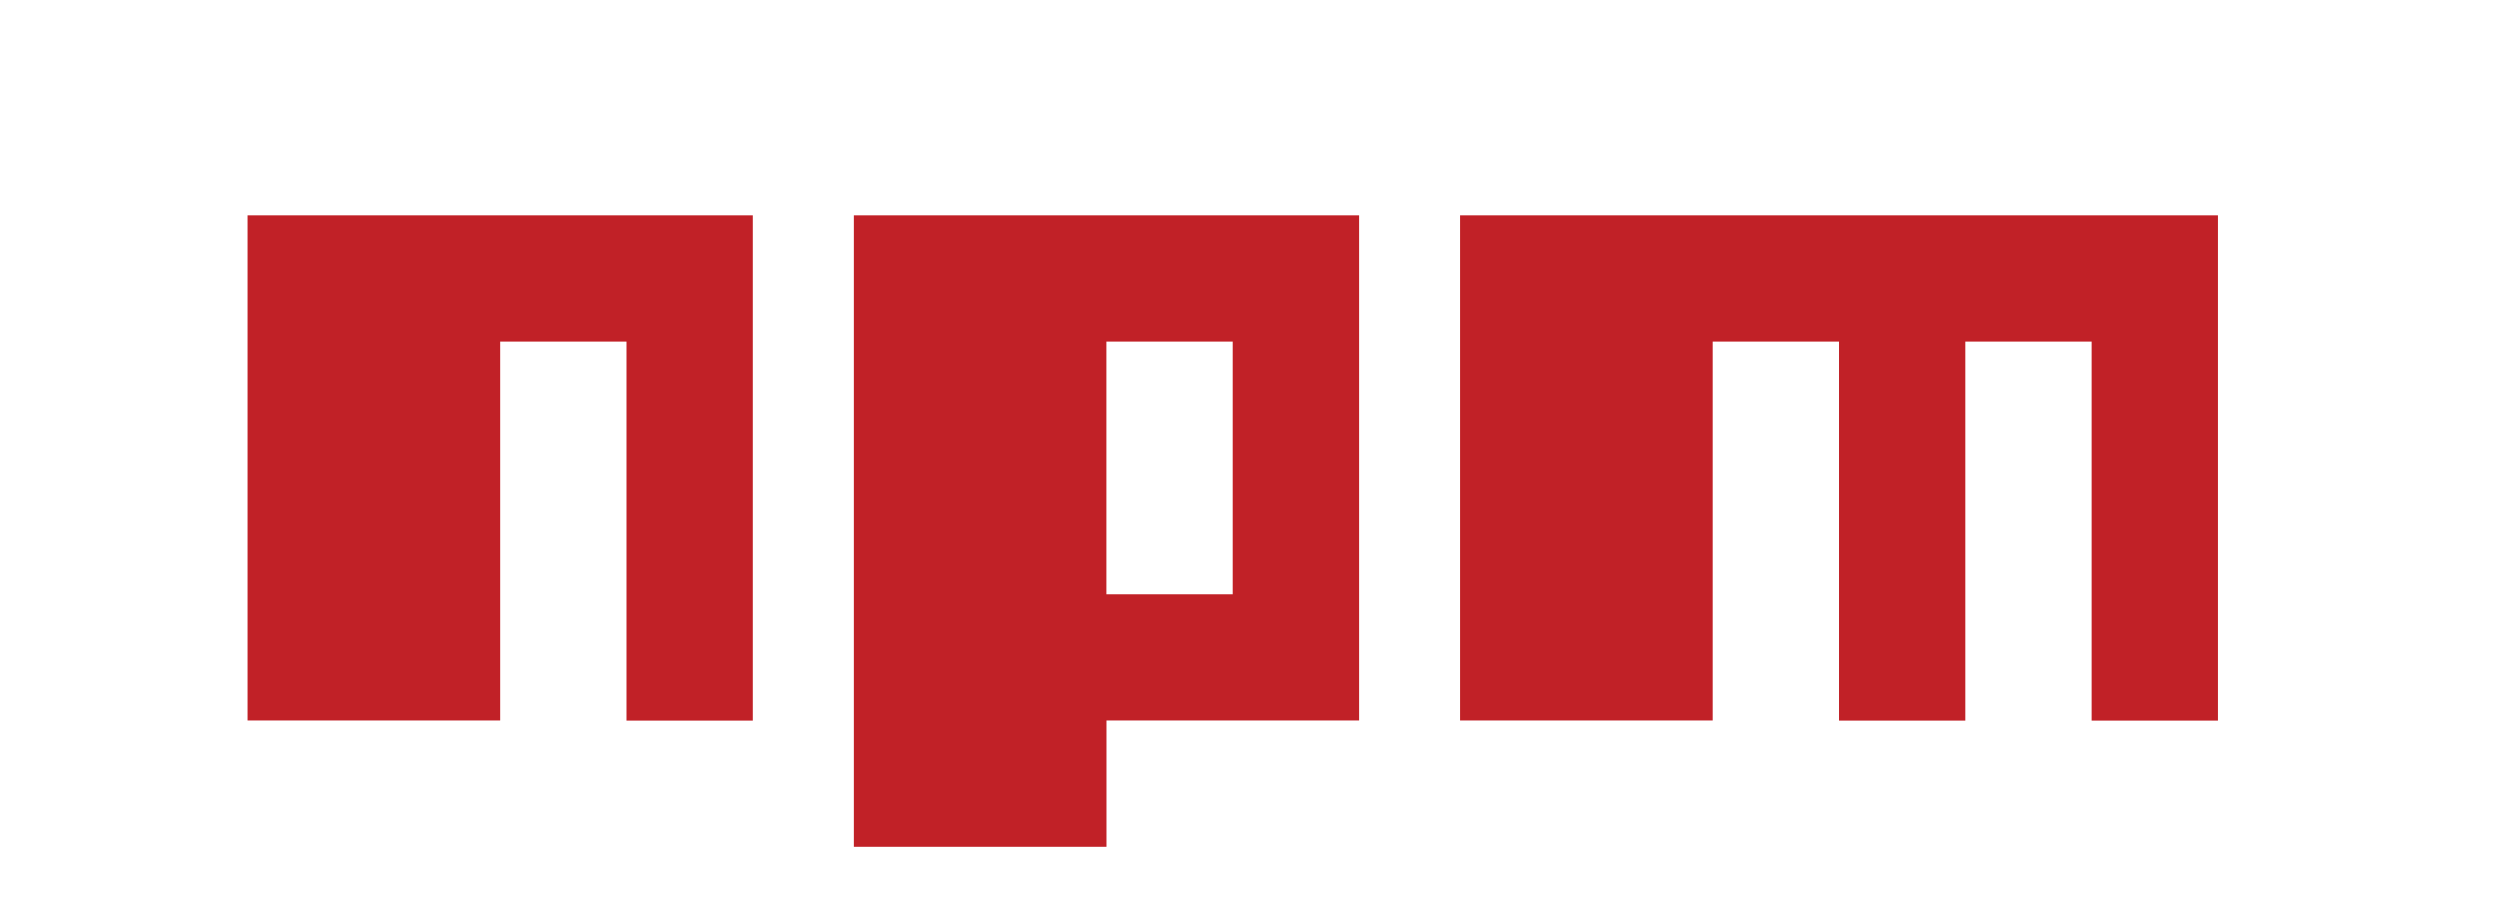
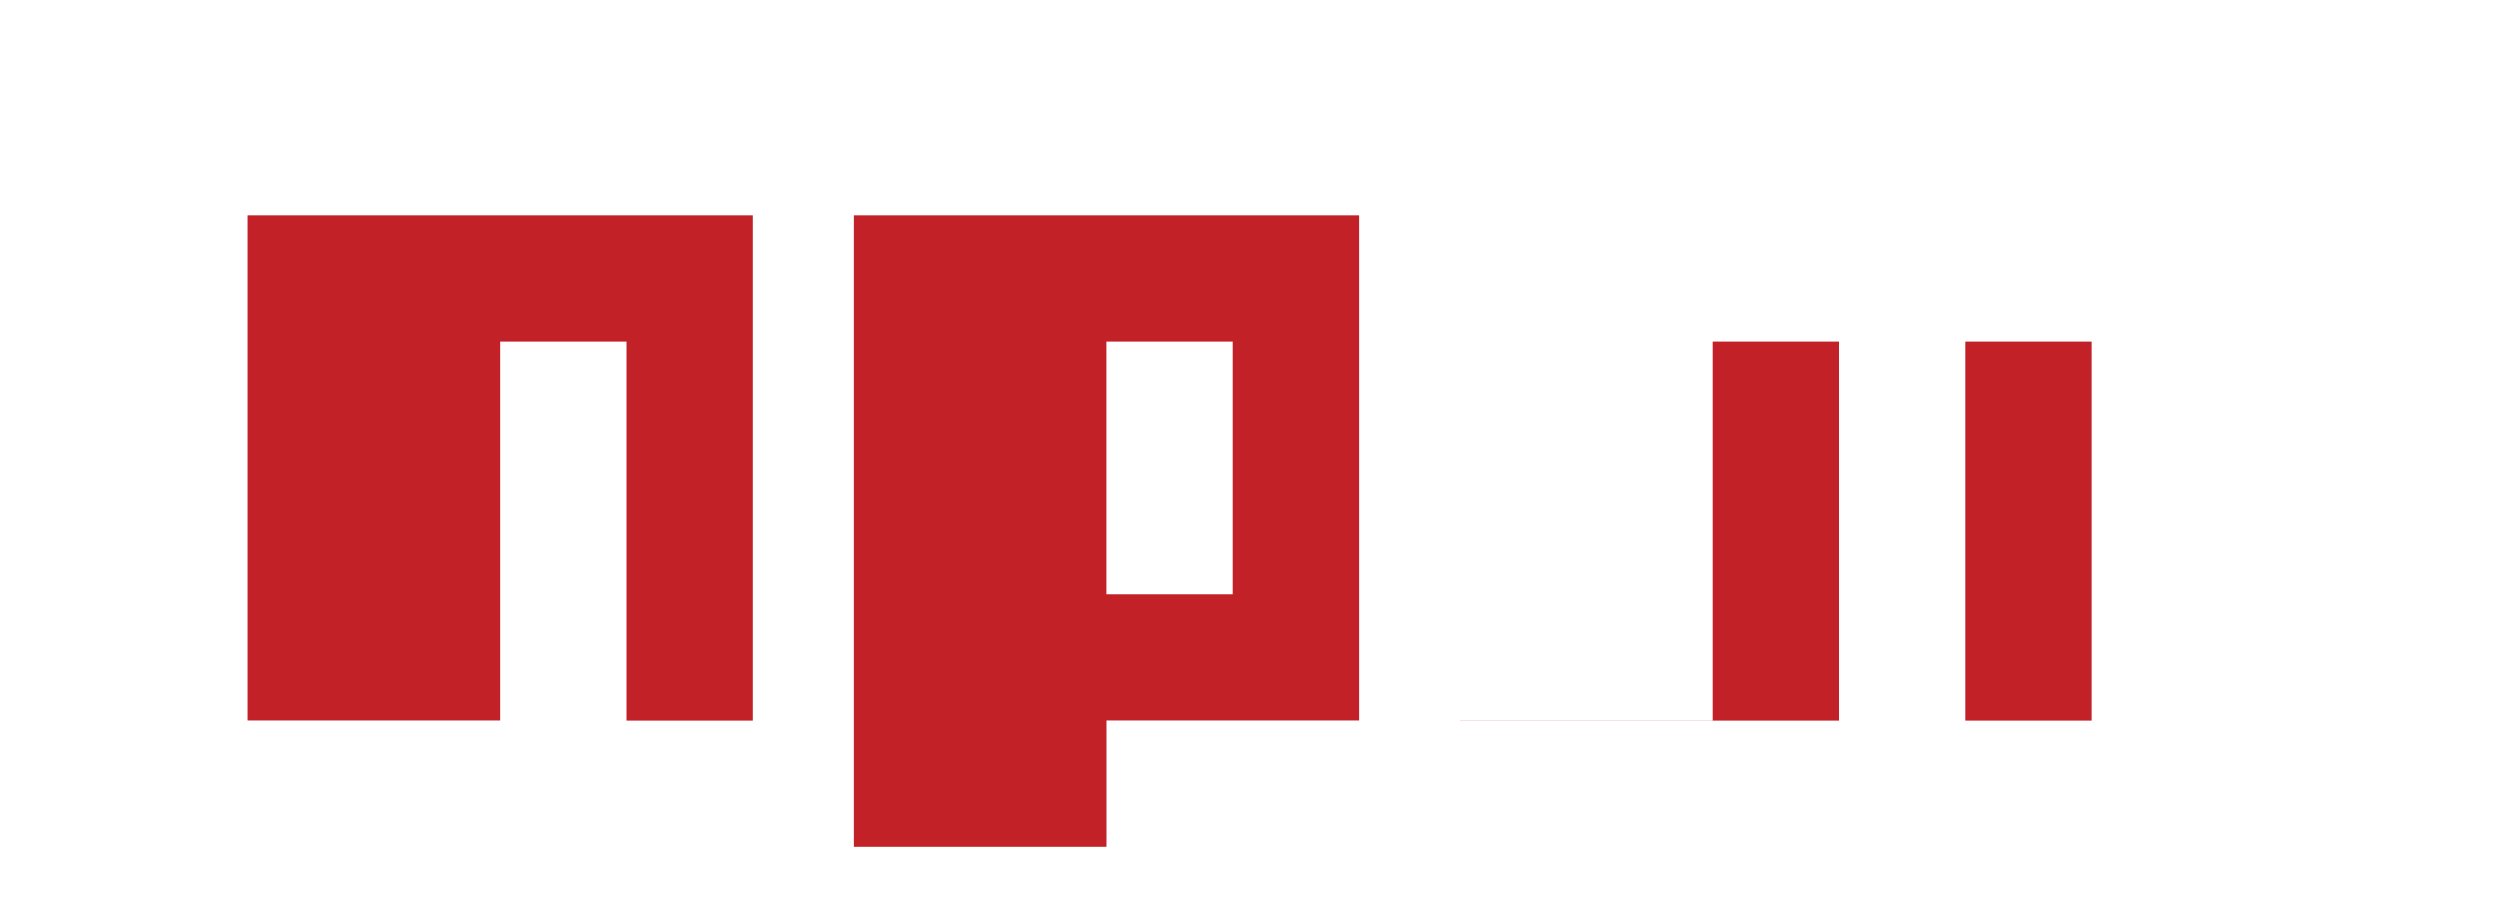
<svg xmlns="http://www.w3.org/2000/svg" version="1.1" id="Layer_1" x="0px" y="0px" viewBox="0 0 2761 991" enable-background="new 0 0 2761 991" xml:space="preserve">
  <g>
-     <path fill="#C12127" d="M943,935.2h279V795.7h279V237.8H943V935.2z M1221.9,377.3h139.5v279h-139.5V377.3z M1612.5,237.8v557.9h279   V377.3H2031v418.5h139.5V377.3h139.5v418.5h139.5V237.8H1612.5z M273.4,795.7h279V377.3h139.5v418.5h139.5V237.8H273.4V795.7z" />
+     <path fill="#C12127" d="M943,935.2h279V795.7h279V237.8H943V935.2z M1221.9,377.3h139.5v279h-139.5V377.3z M1612.5,237.8v557.9h279   V377.3H2031v418.5h139.5V377.3h139.5v418.5h139.5H1612.5z M273.4,795.7h279V377.3h139.5v418.5h139.5V237.8H273.4V795.7z" />
  </g>
</svg>